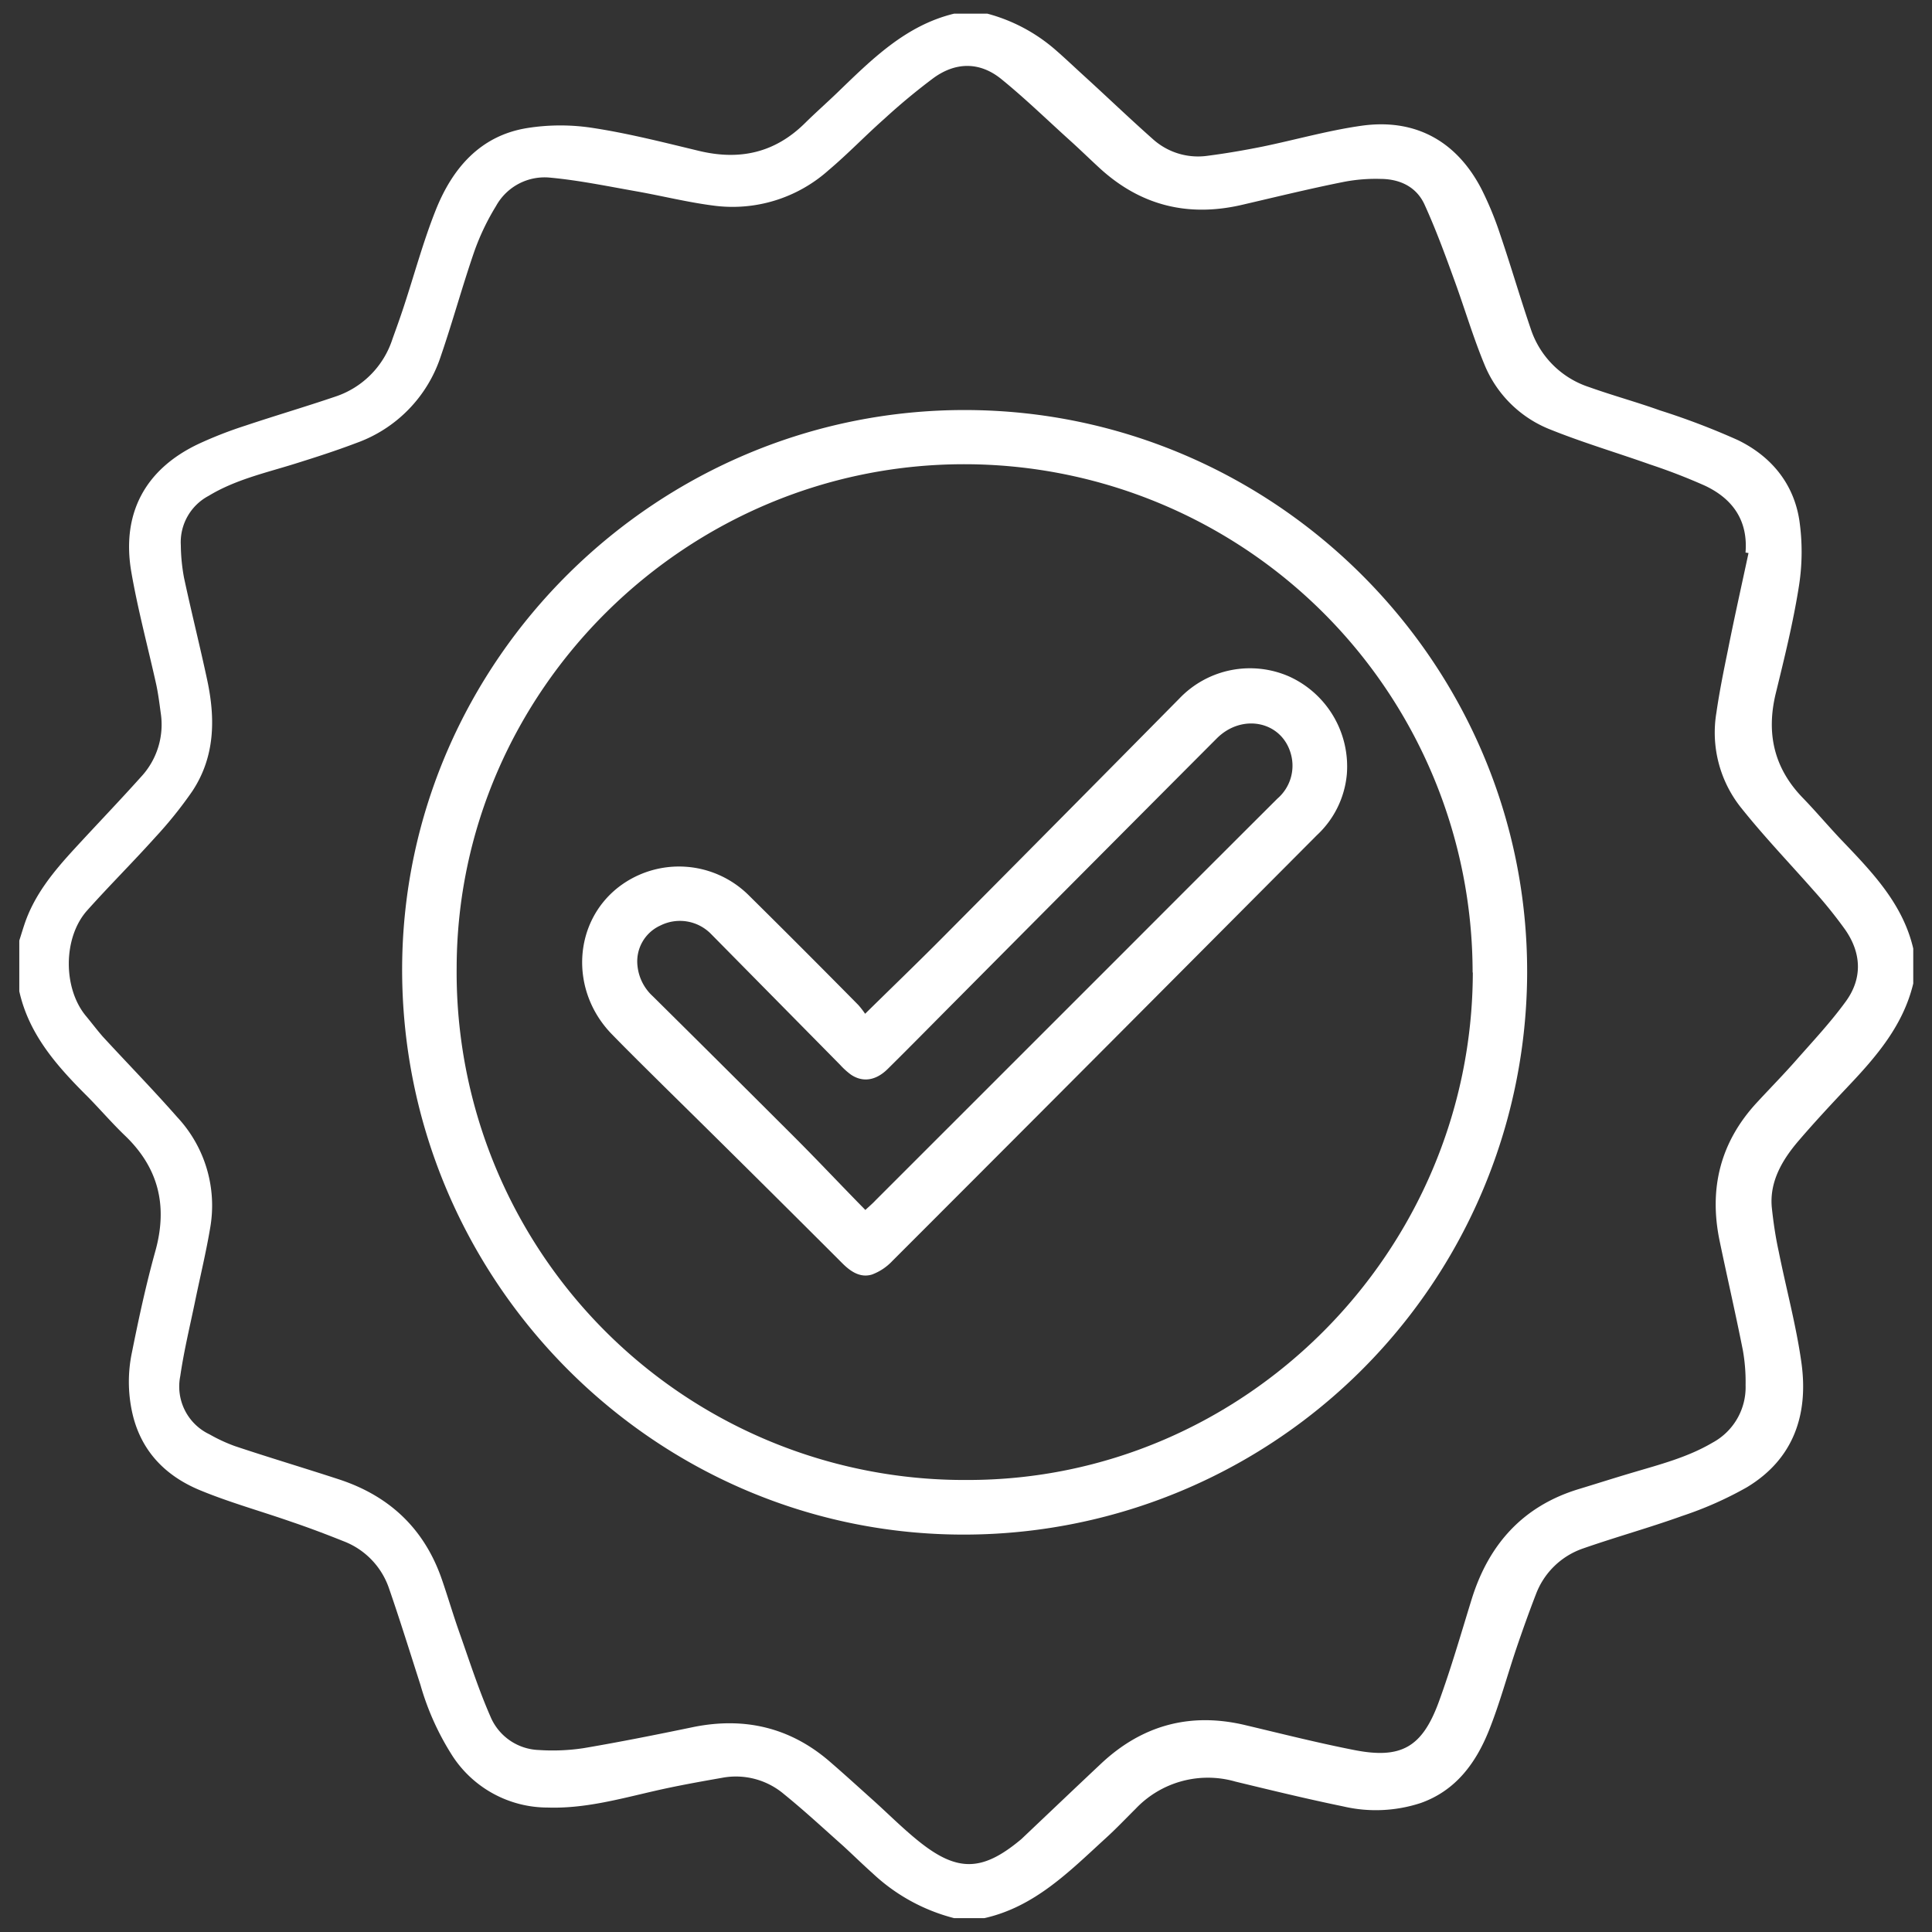
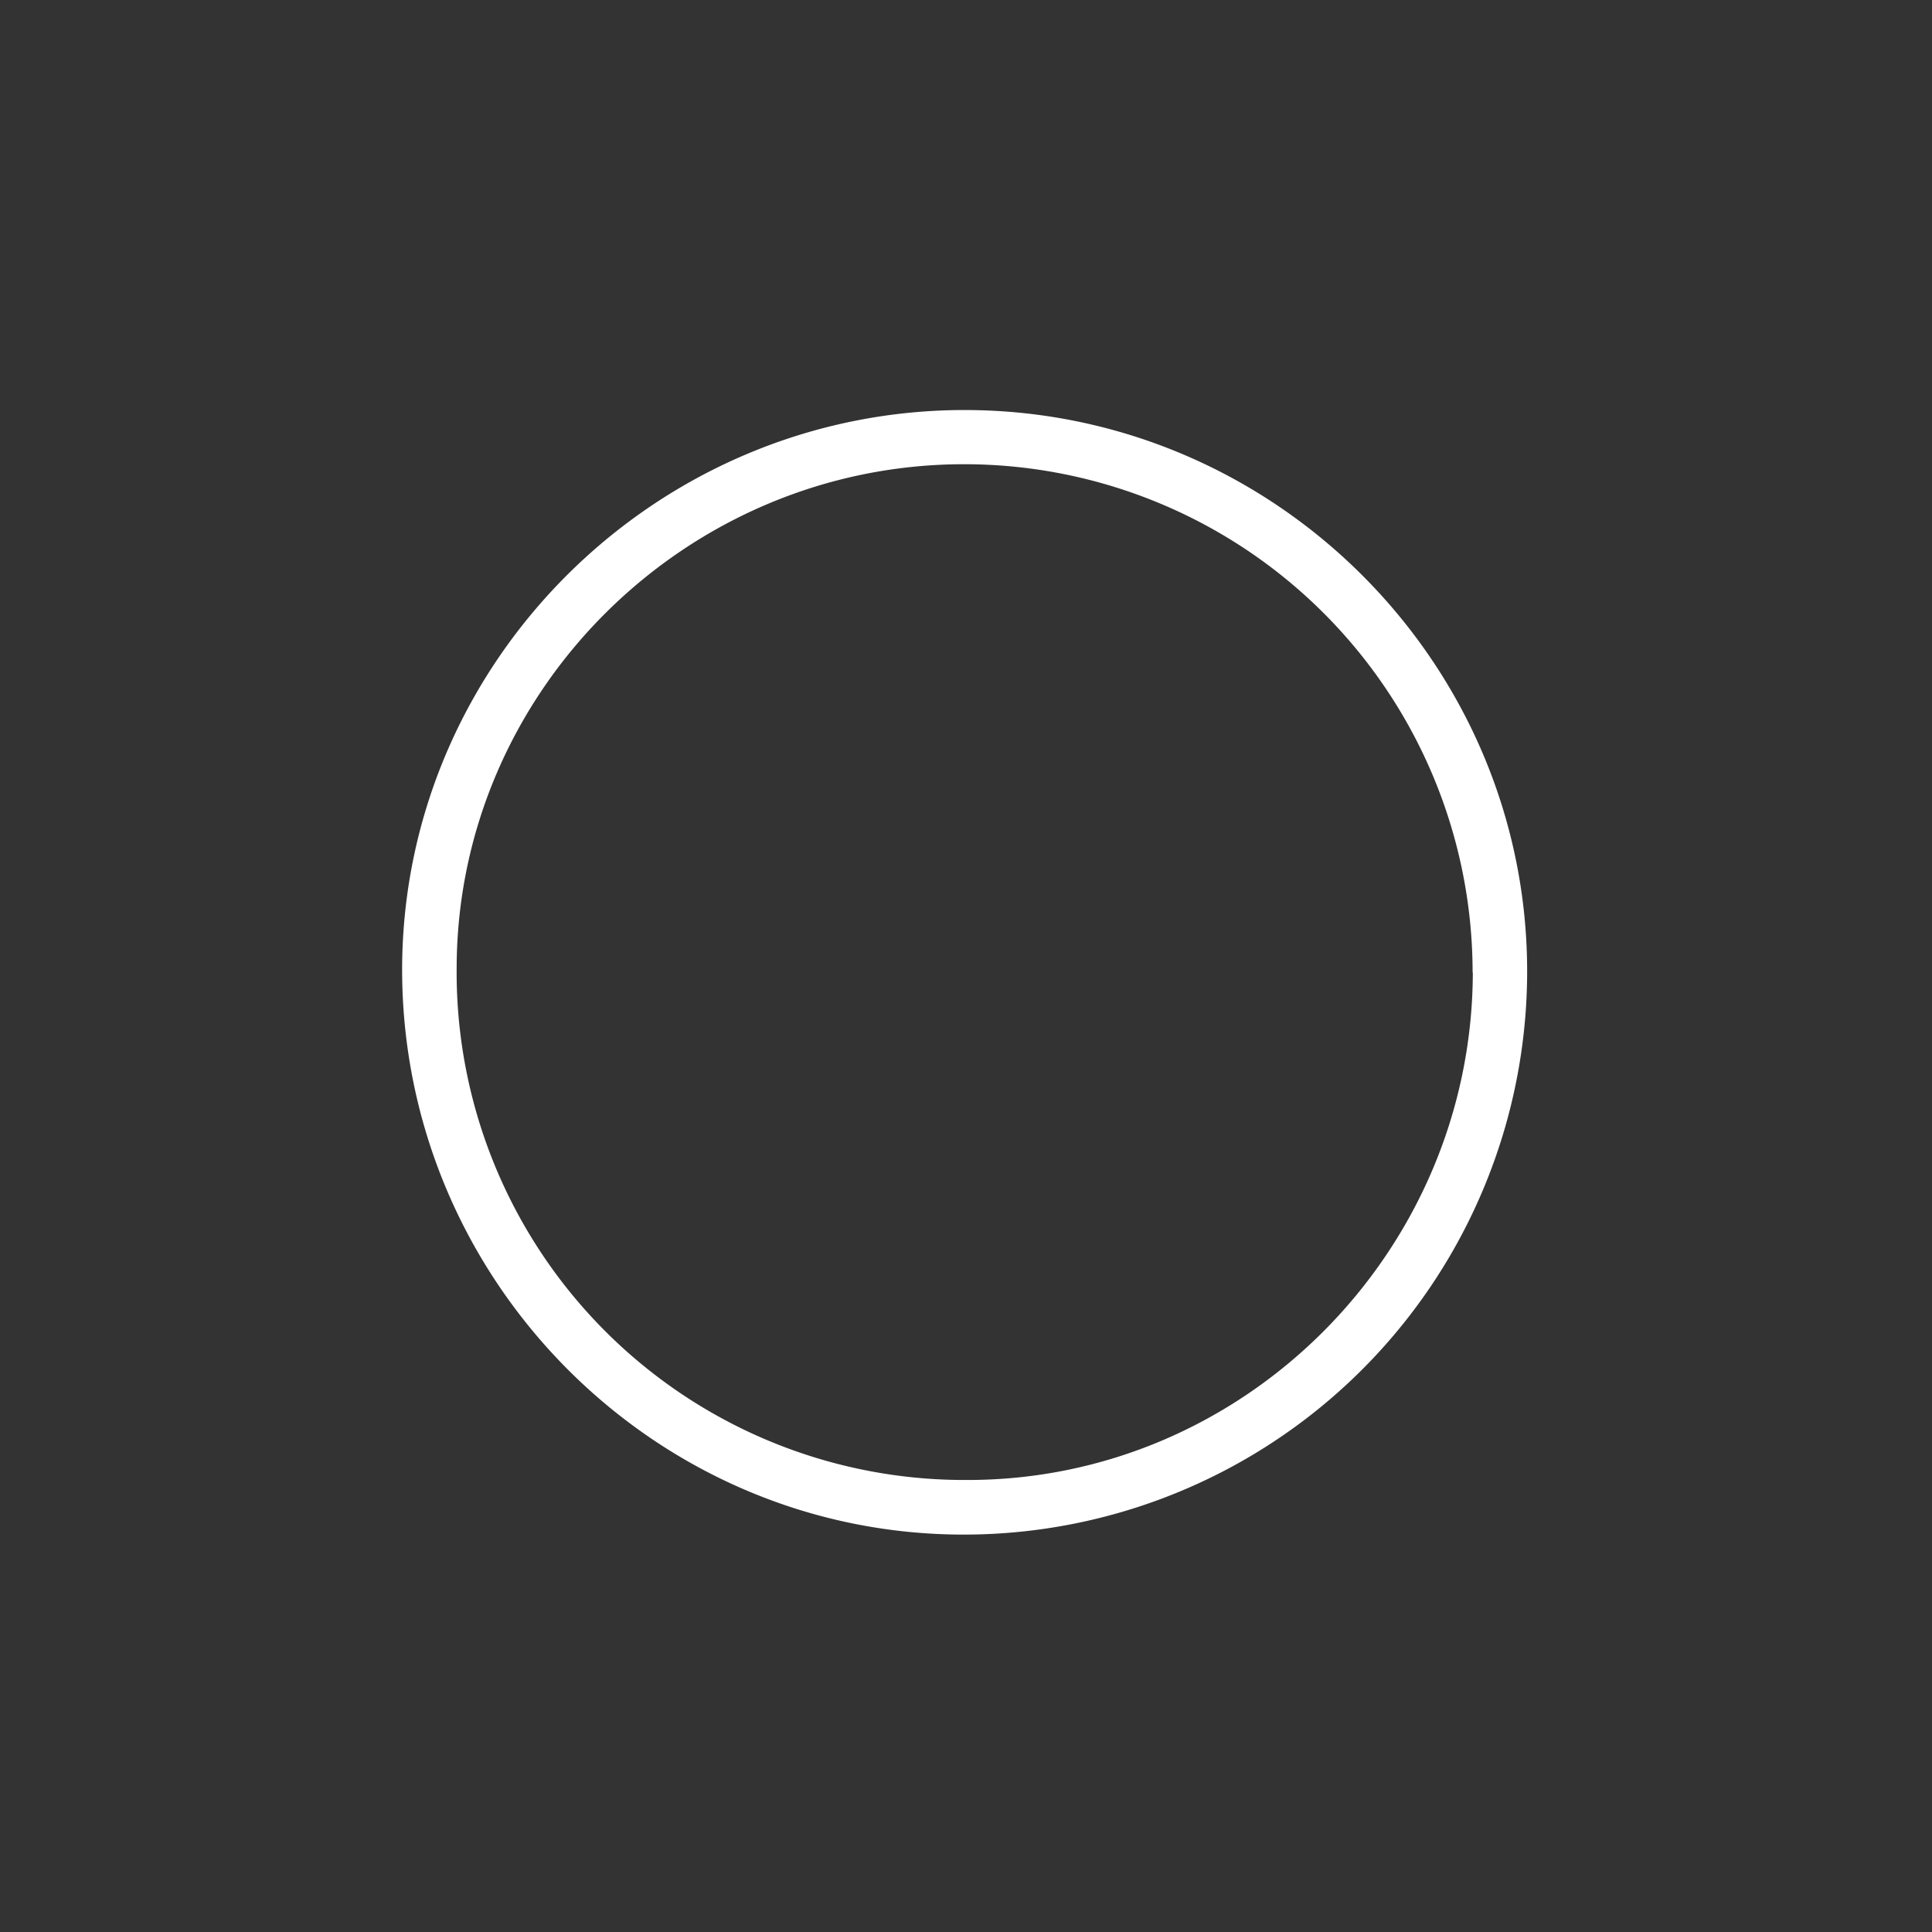
<svg xmlns="http://www.w3.org/2000/svg" id="Layer_1" data-name="Layer 1" viewBox="0 0 283.46 283.46">
  <rect x="0" y="0" width="283.46" height="283.46" fill="#333333" stroke="none" />
  <defs>
    <style>.cls-1,.cls-2{fill:#fff;}.cls-1{opacity:0;}</style>
  </defs>
  <rect class="cls-1" width="283.46" height="283.46" />
-   <path class="cls-2" d="M2.83,145.44V138c.24-.75.47-1.52.72-2.27,1.44-4.41,4.32-7.87,7.39-11.21,3.24-3.53,6.58-7,9.77-10.56a11.25,11.25,0,0,0,2.87-9.37c-.19-1.41-.37-2.83-.67-4.22C21.7,94.93,20.24,89.51,19.28,84c-1.51-8.63,2-15.22,10-18.94A60.1,60.1,0,0,1,36,62.45c4.36-1.46,8.78-2.76,13.14-4.24a13.15,13.15,0,0,0,8.44-8.47c.58-1.61,1.16-3.21,1.69-4.84,1.54-4.68,2.83-9.47,4.63-14,2.44-6.17,6.54-11,13.44-12.11a31,31,0,0,1,9.75,0c5.19.8,10.31,2.11,15.43,3.34,6,1.45,11.18.3,15.6-4.08,1.52-1.5,3.13-2.92,4.67-4.4C127.87,8.75,132.84,3.73,140,2h4.85a25,25,0,0,1,9.85,5.18c1.54,1.33,3,2.73,4.53,4.12,3.29,3,6.52,6.1,9.86,9.06a9.9,9.9,0,0,0,8.06,2.5c2.72-.35,5.44-.82,8.13-1.36,4.83-1,9.6-2.36,14.47-3.05,7.86-1.11,13.94,2.22,17.6,9.27a48.38,48.38,0,0,1,2.76,6.7c1.56,4.58,2.91,9.23,4.47,13.8a13.37,13.37,0,0,0,8.56,8.57c3.44,1.23,7,2.2,10.4,3.42A107.17,107.17,0,0,1,255,64.58c4.85,2.37,8.17,6.35,9,11.78a32.25,32.25,0,0,1-.06,9.61c-.83,5.29-2.12,10.51-3.39,15.71-1.44,5.88-.29,11,3.94,15.37,1.94,2,3.75,4.16,5.68,6.19,4.47,4.68,9,9.32,10.54,15.93v5.13c-1.46,6.11-5.37,10.67-9.54,15.07-2.48,2.63-4.94,5.27-7.28,8s-4.34,6-3.92,9.91c.23,2.12.54,4.24,1,6.33,1.09,5.44,2.56,10.82,3.33,16.3,1.06,7.58-1.11,14.15-8,18.3a53.19,53.19,0,0,1-9.47,4.2c-4.81,1.73-9.76,3.1-14.6,4.79a11.31,11.31,0,0,0-6.86,6.65c-1,2.58-1.95,5.24-2.85,7.88-1.37,4.05-2.48,8.19-4.06,12.15-1.92,4.79-4.87,8.83-10,10.65a21.06,21.06,0,0,1-11.4.5c-5.3-1.09-10.56-2.37-15.81-3.64a14.6,14.6,0,0,0-14.64,4c-1.48,1.47-2.93,3-4.47,4.39-5.28,4.83-10.35,10-17.73,11.65H140A27.37,27.37,0,0,1,128,274.82c-1.45-1.29-2.84-2.66-4.3-4-2.87-2.55-5.69-5.17-8.68-7.59a10.91,10.91,0,0,0-9.09-2.39c-3.36.59-6.72,1.19-10,1.95-5.14,1.18-10.23,2.59-15.57,2.41a16.67,16.67,0,0,1-13.88-7.43,39.22,39.22,0,0,1-4.8-10.59c-1.53-4.75-3-9.51-4.63-14.21a11.31,11.31,0,0,0-6.66-6.85c-2.5-1-5-1.95-7.6-2.83-4.43-1.55-9-2.82-13.31-4.59-4.92-2-8.53-5.46-9.93-10.82a20.9,20.9,0,0,1-.19-9.47c1-5,2.07-9.95,3.43-14.84,1.85-6.64.48-12.25-4.5-17-1.88-1.81-3.59-3.8-5.42-5.66C8.38,156.44,4.25,151.81,2.83,145.44Zm253.71-64.3-.44-.07c.38-4.71-1.88-7.88-5.93-9.8a86.72,86.72,0,0,0-8.09-3.13c-4.82-1.71-9.75-3.17-14.49-5.07a17.26,17.26,0,0,1-9.82-9.65c-1.68-4.07-2.92-8.31-4.44-12.45C212,37.29,210.63,33.58,209,30c-1.19-2.59-3.6-3.73-6.42-3.75a24.77,24.77,0,0,0-5.24.4c-5.06,1-10.1,2.24-15.14,3.41-8,1.85-15,.05-21-5.52-1.4-1.29-2.76-2.62-4.17-3.89-3.33-3-6.58-6.17-10.06-9-3.16-2.6-6.7-2.6-10-.21a93.72,93.72,0,0,0-7.23,6c-2.77,2.45-5.34,5.14-8.17,7.53a21.13,21.13,0,0,1-16.93,5.19c-3.8-.49-7.54-1.43-11.33-2.1-4.2-.74-8.39-1.61-12.62-2a8.14,8.14,0,0,0-7.92,4.18,35,35,0,0,0-3.18,6.65c-1.75,5.07-3.16,10.25-4.9,15.32A20.19,20.19,0,0,1,52.27,65c-3,1.14-6.08,2.13-9.16,3.09-4.26,1.32-8.63,2.31-12.5,4.66A7.7,7.7,0,0,0,26.53,80,27.49,27.49,0,0,0,27,84.77c1.07,5,2.33,10,3.4,15,1.22,5.69,1.15,11.31-2.21,16.35a60.53,60.53,0,0,1-5.43,6.75c-3.27,3.64-6.74,7.09-10,10.74-3.54,4-3.52,11.43-.13,15.48.83,1,1.58,2,2.45,3C18.68,156,22.44,159.85,26,163.9a19,19,0,0,1,4.84,16.24c-.59,3.51-1.43,7-2.15,10.46-.77,3.76-1.69,7.5-2.24,11.29a7.76,7.76,0,0,0,4.3,8.56,23.88,23.88,0,0,0,3.74,1.73c5,1.67,10.13,3.2,15.18,4.85,7.44,2.42,12.59,7.25,15.16,14.7.88,2.55,1.64,5.15,2.54,7.7,1.47,4.15,2.81,8.36,4.57,12.38a8,8,0,0,0,7.14,4.95,30.21,30.21,0,0,0,6.52-.27c5.43-.92,10.82-2,16.22-3.12,7.41-1.47,14.06.07,19.82,5,2.19,1.89,4.33,3.84,6.49,5.78s4.34,4.13,6.67,6c5.64,4.53,9.3,4.44,14.86-.16.11-.09.22-.18.32-.28,3.83-3.63,7.65-7.27,11.49-10.88,6-5.67,13.06-7.65,21.16-5.74,5.32,1.26,10.61,2.6,16,3.66,6.9,1.37,10-.35,12.45-7,1.83-5,3.29-10.1,4.86-15.18,2.5-8,7.52-13.62,15.71-16.1,2.63-.8,5.26-1.64,7.9-2.42,4-1.19,8.05-2.23,11.7-4.38a9.24,9.24,0,0,0,4.86-8.45,26.43,26.43,0,0,0-.4-5.11c-1.06-5.35-2.29-10.67-3.4-16-1.61-7.69.07-14.52,5.45-20.34,1.9-2.06,3.87-4.06,5.72-6.16,2.51-2.85,5.12-5.63,7.34-8.69,2.46-3.39,2.29-7.08-.09-10.51a67.17,67.17,0,0,0-4.64-5.76c-3.52-4-7.27-7.91-10.61-12.1a17.68,17.68,0,0,1-3.65-14c.43-3,1.05-6.07,1.67-9.09C254.43,90.76,255.5,86,256.54,81.14Z" />
  <path class="cls-2" d="M224.06,142.74a82.66,82.66,0,0,1-83.38,82.41C95.62,224.77,58.87,187.55,59,142c.17-45.13,37.49-82,82.82-81.84S224.17,97.43,224.06,142.74Zm-8-.06a74.6,74.6,0,0,0-74.4-74.57C100.8,68,67.11,101.3,67,141.94a74.49,74.49,0,0,0,74.87,75.2C182.58,217.21,216,183.65,216.09,142.68Z" />
-   <path class="cls-2" d="M126.93,148.74c3.88-3.82,7.54-7.34,11.12-10.94q17.53-17.64,35-35.33a14.31,14.31,0,0,1,16.13-3.2,14.5,14.5,0,0,1,8.43,14.28,13.91,13.91,0,0,1-4.41,9l-18.7,18.78Q152.73,163.2,130.93,185a7.85,7.85,0,0,1-3,2c-1.69.51-3.09-.41-4.31-1.62q-13-13-26.1-25.89c-2.6-2.58-5.21-5.14-7.76-7.76-6.21-6.39-5.69-16.45,1.08-21.64a14.52,14.52,0,0,1,19,1.25q8.09,8,16.11,16.13A12.92,12.92,0,0,1,126.93,148.74Zm0,28.82c.7-.66,1.12-1,1.51-1.43l36.7-36.69q11.13-11.15,22.28-22.27a6.37,6.37,0,0,0,2-6.46c-1.27-4.86-7.14-6.14-10.91-2.36q-18.88,18.93-37.71,37.89c-3.52,3.53-7,7.08-10.56,10.6-1.73,1.71-3.65,2-5.39.83a10.69,10.69,0,0,1-1.58-1.43l-19-19.26a6.39,6.39,0,0,0-7.38-1.19,5.78,5.78,0,0,0-3.36,5.91,7,7,0,0,0,2.25,4.47q10.44,10.34,20.82,20.71C120.1,170.38,123.49,174,127,177.56Z" />
</svg>